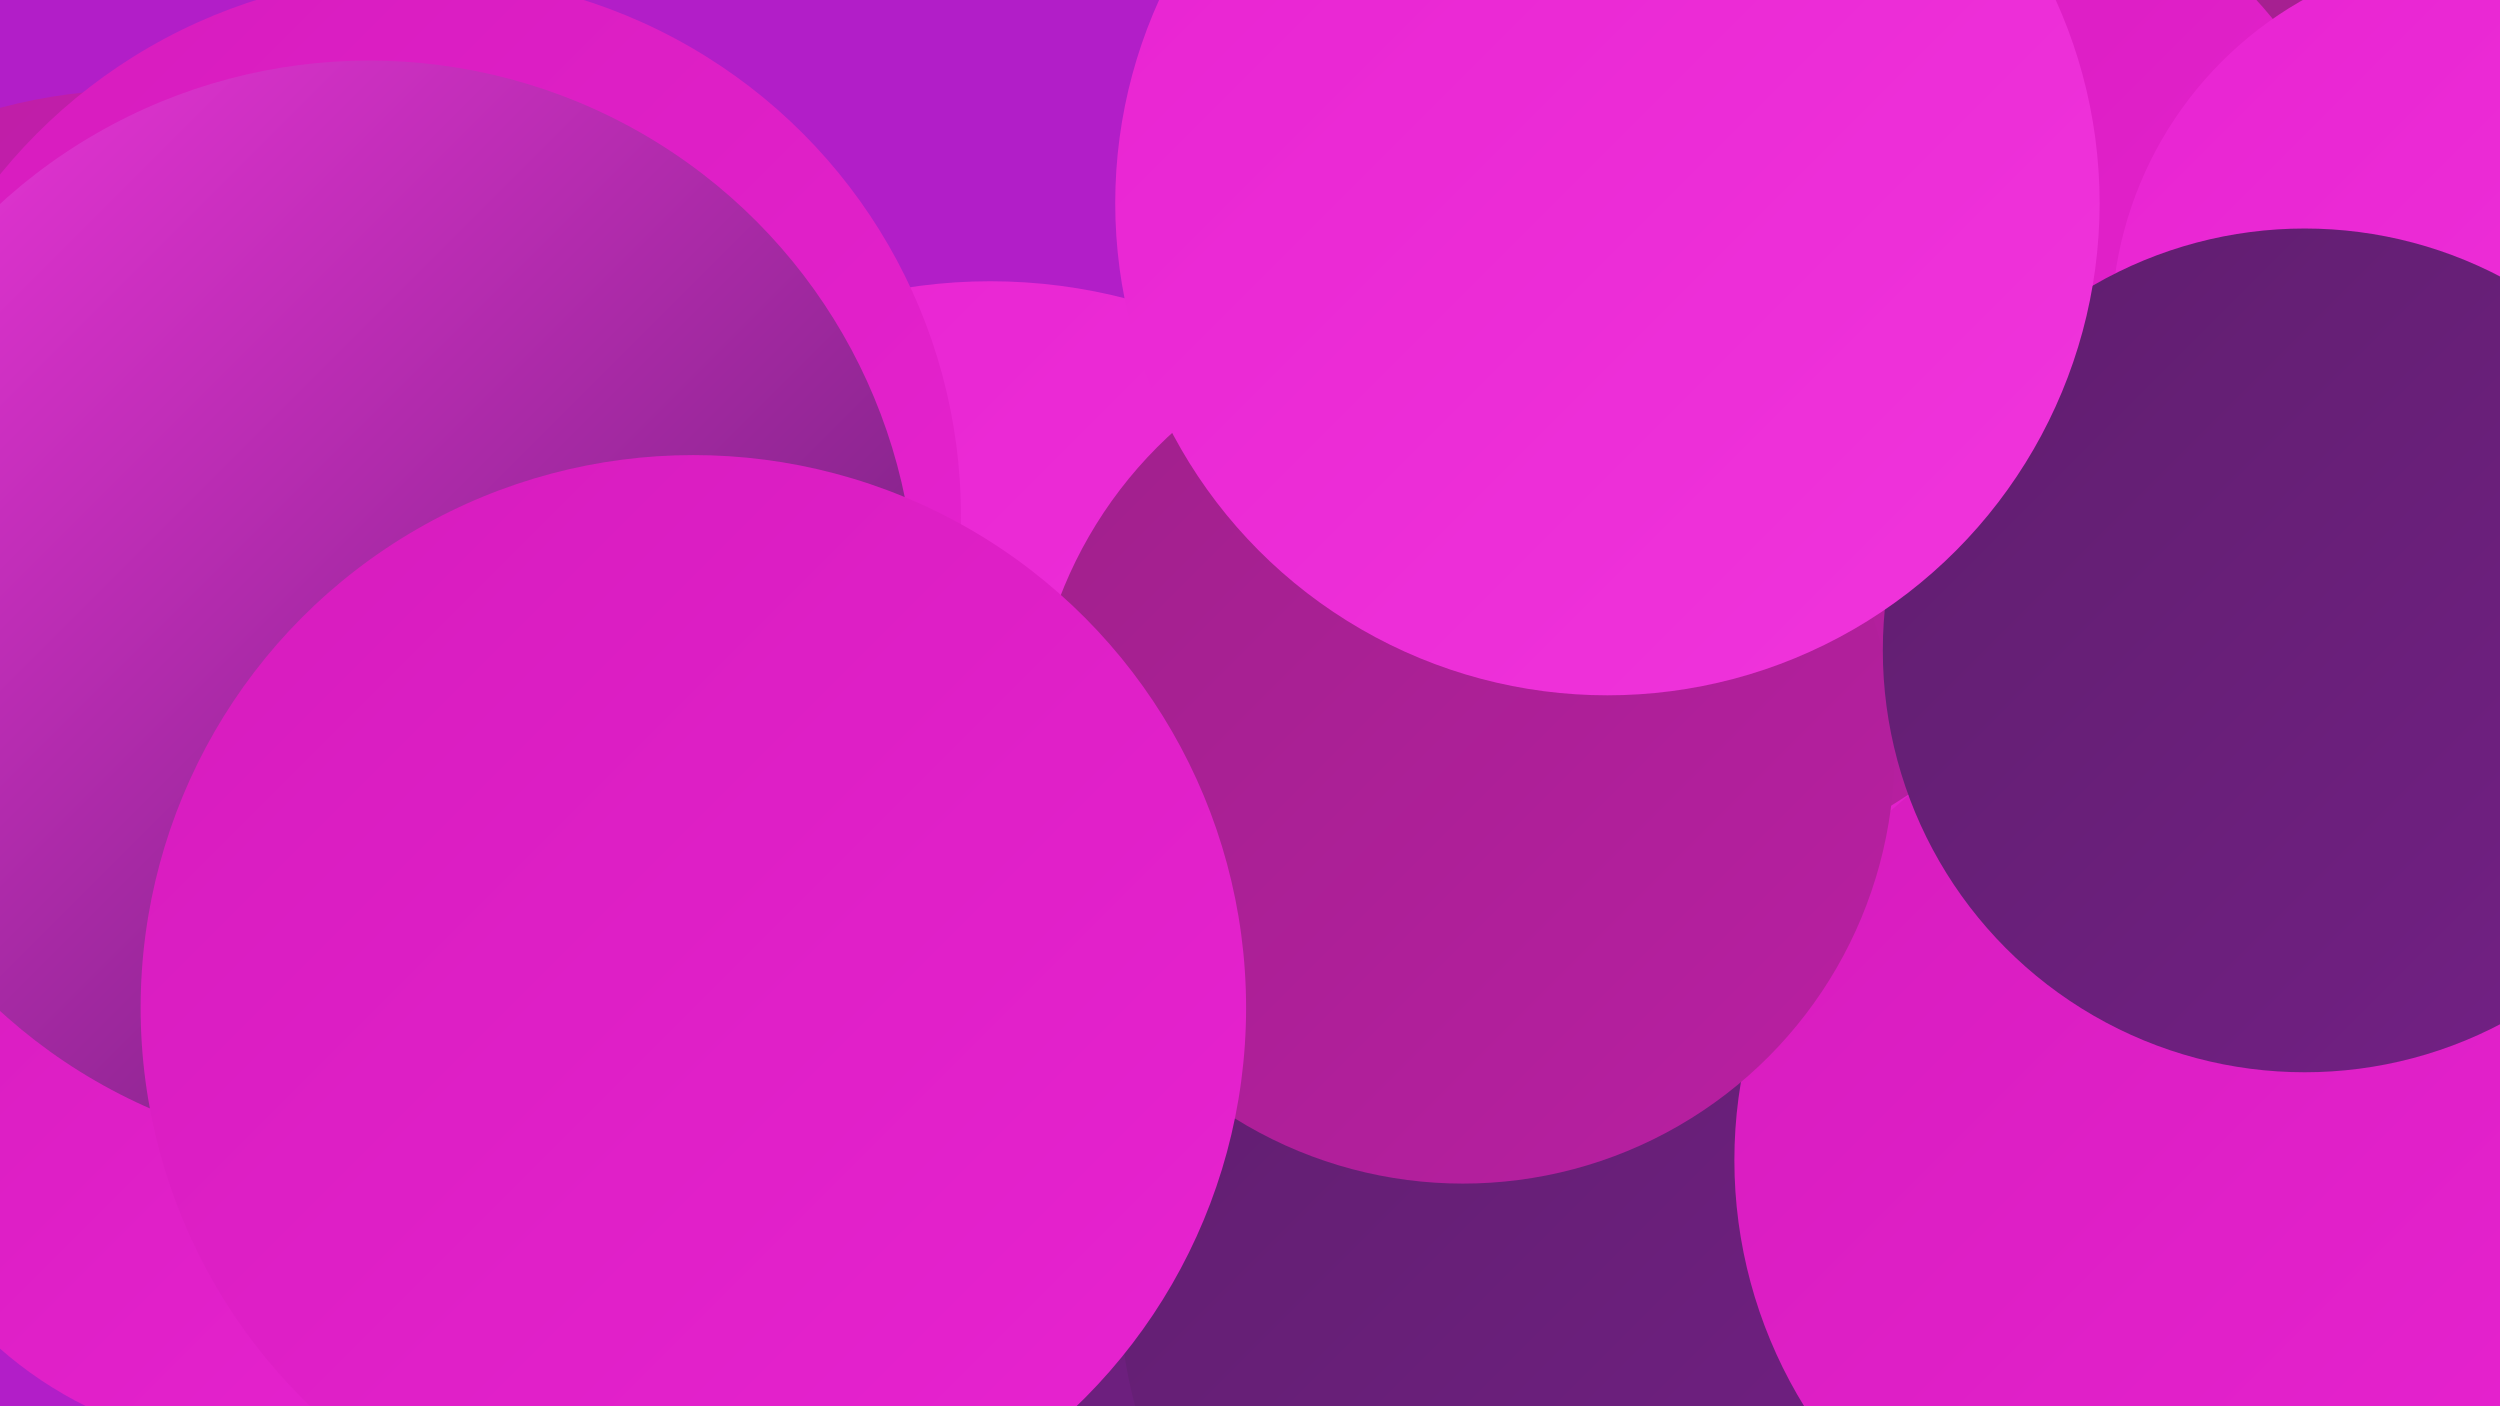
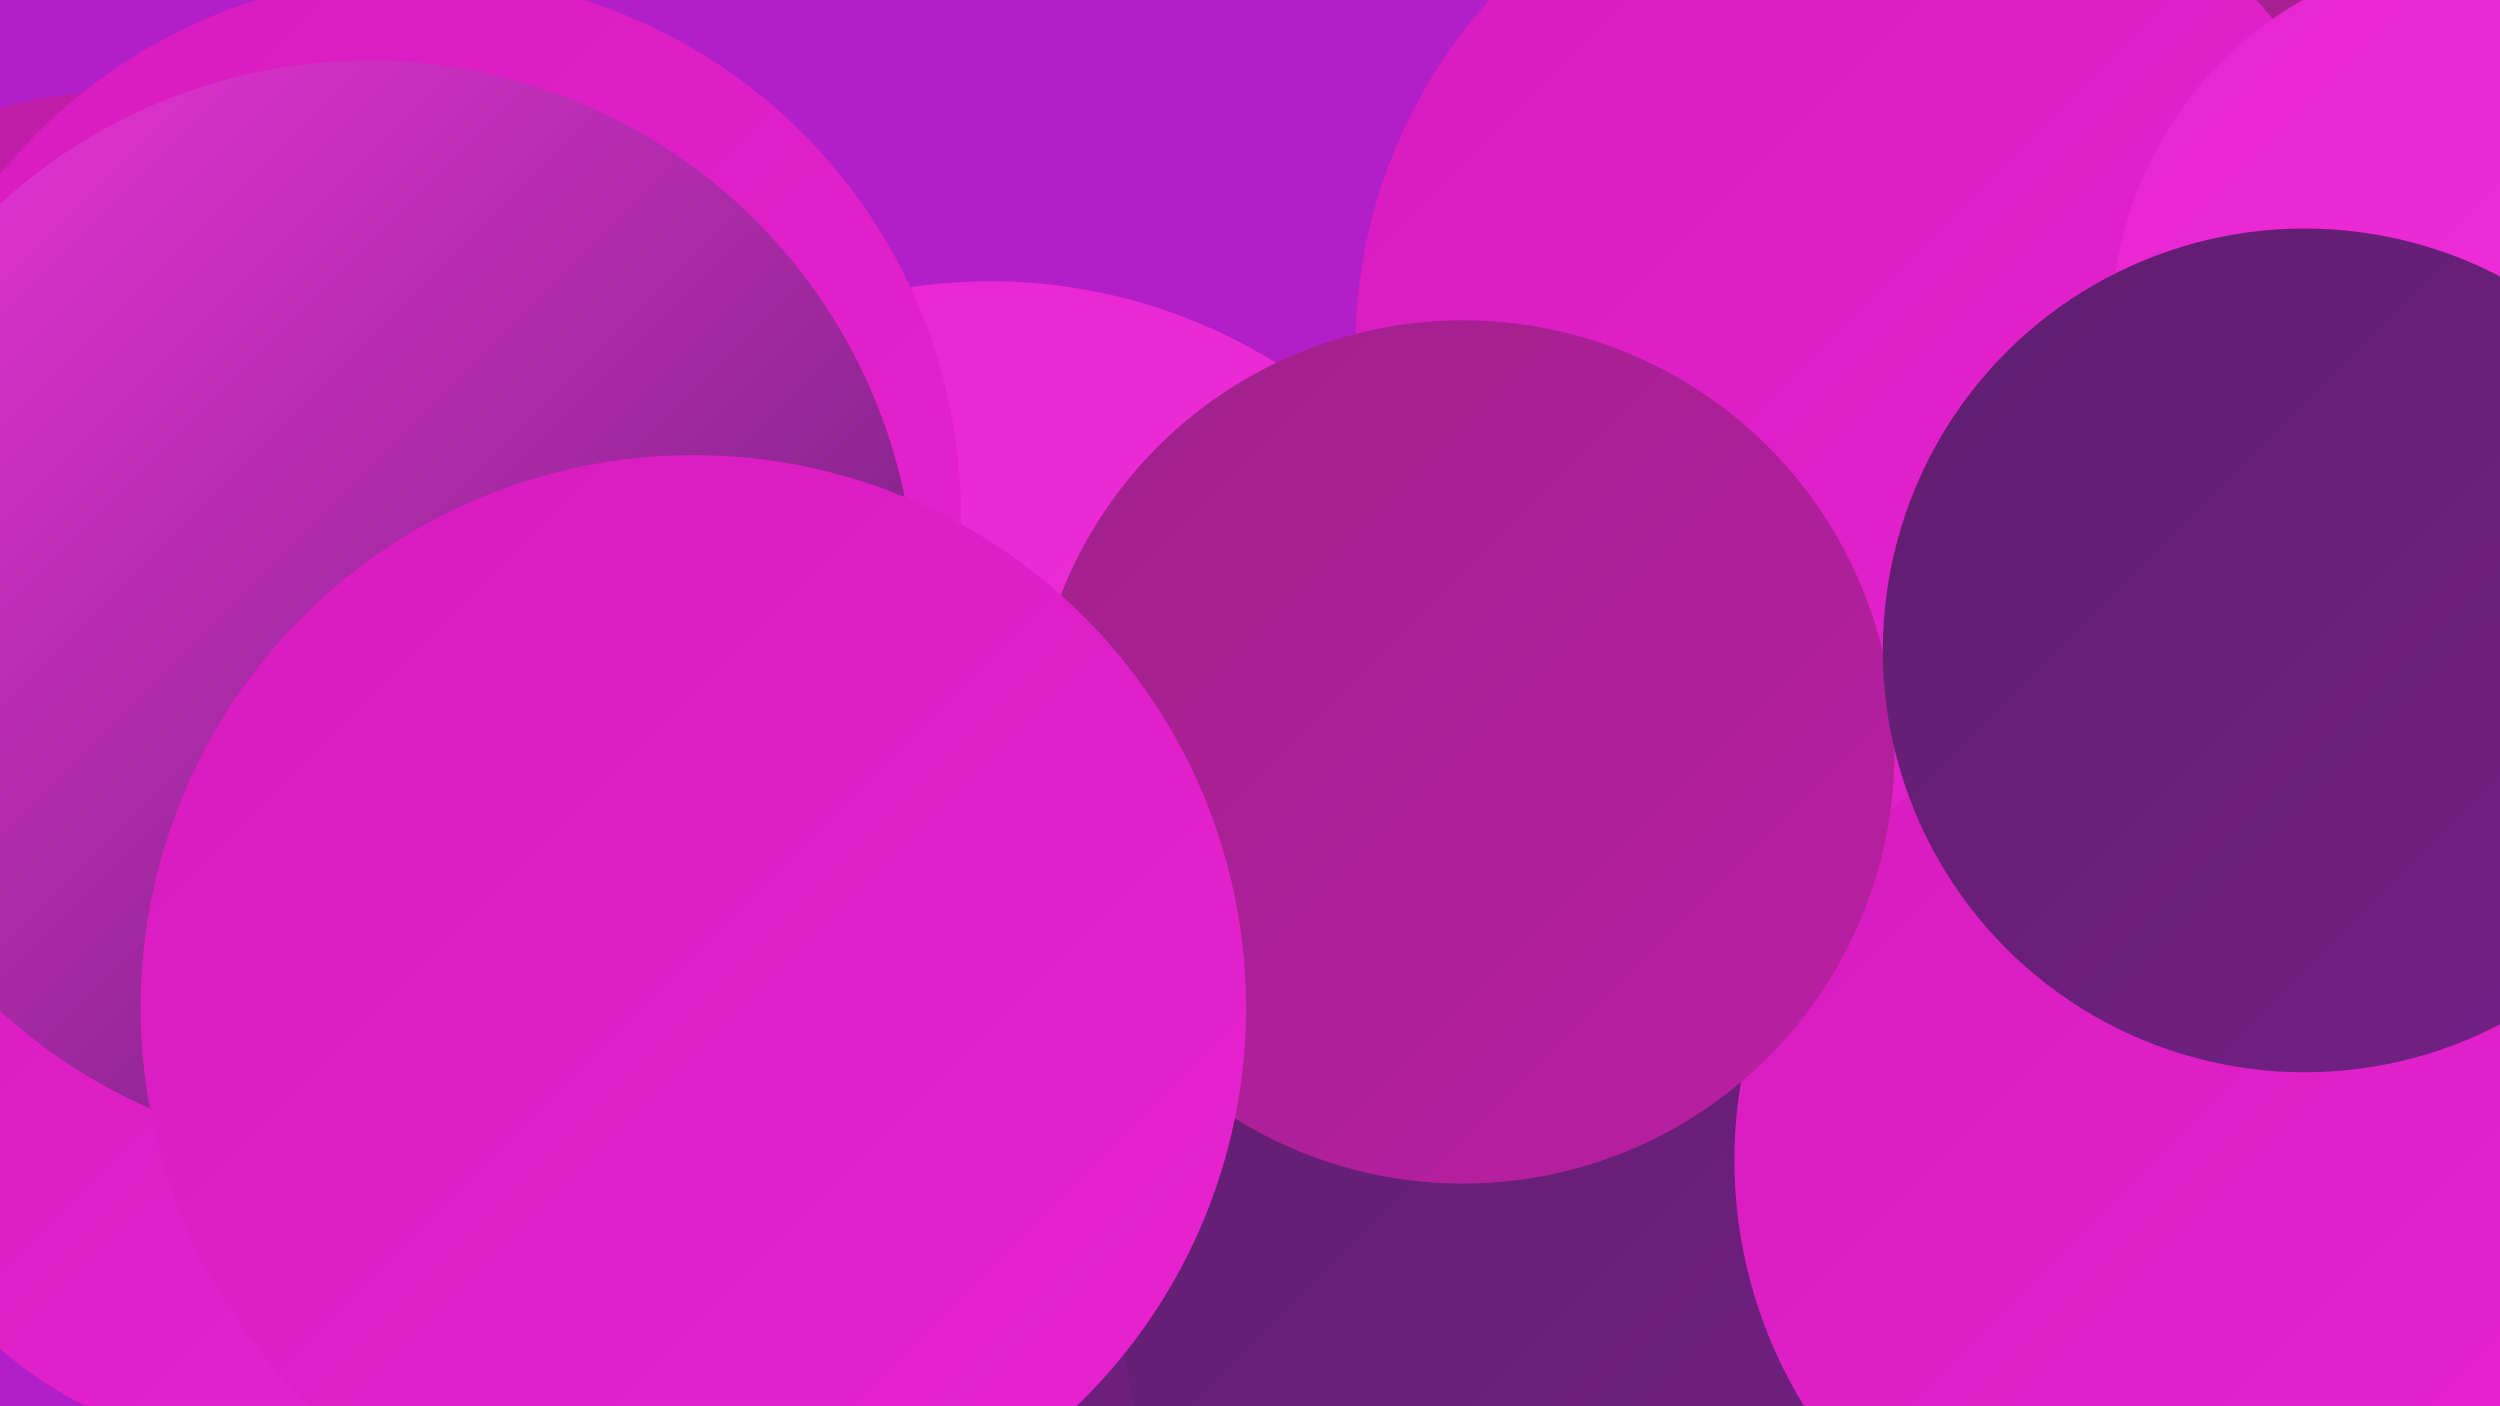
<svg xmlns="http://www.w3.org/2000/svg" width="1280" height="720">
  <defs>
    <linearGradient id="grad0" x1="0%" y1="0%" x2="100%" y2="100%">
      <stop offset="0%" style="stop-color:#5f1e6e;stop-opacity:1" />
      <stop offset="100%" style="stop-color:#742086;stop-opacity:1" />
    </linearGradient>
    <linearGradient id="grad1" x1="0%" y1="0%" x2="100%" y2="100%">
      <stop offset="0%" style="stop-color:#742086;stop-opacity:1" />
      <stop offset="100%" style="stop-color:#9f208b;stop-opacity:1" />
    </linearGradient>
    <linearGradient id="grad2" x1="0%" y1="0%" x2="100%" y2="100%">
      <stop offset="0%" style="stop-color:#9f208b;stop-opacity:1" />
      <stop offset="100%" style="stop-color:#ba1fa3;stop-opacity:1" />
    </linearGradient>
    <linearGradient id="grad3" x1="0%" y1="0%" x2="100%" y2="100%">
      <stop offset="0%" style="stop-color:#ba1fa3;stop-opacity:1" />
      <stop offset="100%" style="stop-color:#d61cbd;stop-opacity:1" />
    </linearGradient>
    <linearGradient id="grad4" x1="0%" y1="0%" x2="100%" y2="100%">
      <stop offset="0%" style="stop-color:#d61cbd;stop-opacity:1" />
      <stop offset="100%" style="stop-color:#e823d1;stop-opacity:1" />
    </linearGradient>
    <linearGradient id="grad5" x1="0%" y1="0%" x2="100%" y2="100%">
      <stop offset="0%" style="stop-color:#e823d1;stop-opacity:1" />
      <stop offset="100%" style="stop-color:#f035dc;stop-opacity:1" />
    </linearGradient>
    <linearGradient id="grad6" x1="0%" y1="0%" x2="100%" y2="100%">
      <stop offset="0%" style="stop-color:#f035dc;stop-opacity:1" />
      <stop offset="100%" style="stop-color:#5f1e6e;stop-opacity:1" />
    </linearGradient>
  </defs>
  <rect width="1280" height="720" fill="#b21ec8" />
  <circle cx="1194" cy="242" r="275" fill="url(#grad2)" />
  <circle cx="255" cy="540" r="257" fill="url(#grad2)" />
  <circle cx="507" cy="421" r="277" fill="url(#grad5)" />
  <circle cx="70" cy="316" r="270" fill="url(#grad3)" />
  <circle cx="215" cy="264" r="277" fill="url(#grad4)" />
  <circle cx="742" cy="471" r="237" fill="url(#grad1)" />
  <circle cx="814" cy="381" r="185" fill="url(#grad0)" />
  <circle cx="134" cy="538" r="203" fill="url(#grad4)" />
  <circle cx="422" cy="707" r="247" fill="url(#grad0)" />
  <circle cx="959" cy="178" r="265" fill="url(#grad4)" />
  <circle cx="189" cy="311" r="280" fill="url(#grad6)" />
-   <circle cx="849" cy="217" r="229" fill="url(#grad2)" />
  <circle cx="1274" cy="168" r="193" fill="url(#grad5)" />
-   <circle cx="356" cy="590" r="229" fill="url(#grad1)" />
  <circle cx="811" cy="658" r="238" fill="url(#grad0)" />
  <circle cx="1128" cy="594" r="240" fill="url(#grad4)" />
  <circle cx="749" cy="385" r="221" fill="url(#grad2)" />
  <circle cx="1180" cy="333" r="216" fill="url(#grad0)" />
-   <circle cx="823" cy="104" r="252" fill="url(#grad5)" />
  <circle cx="355" cy="516" r="283" fill="url(#grad4)" />
</svg>